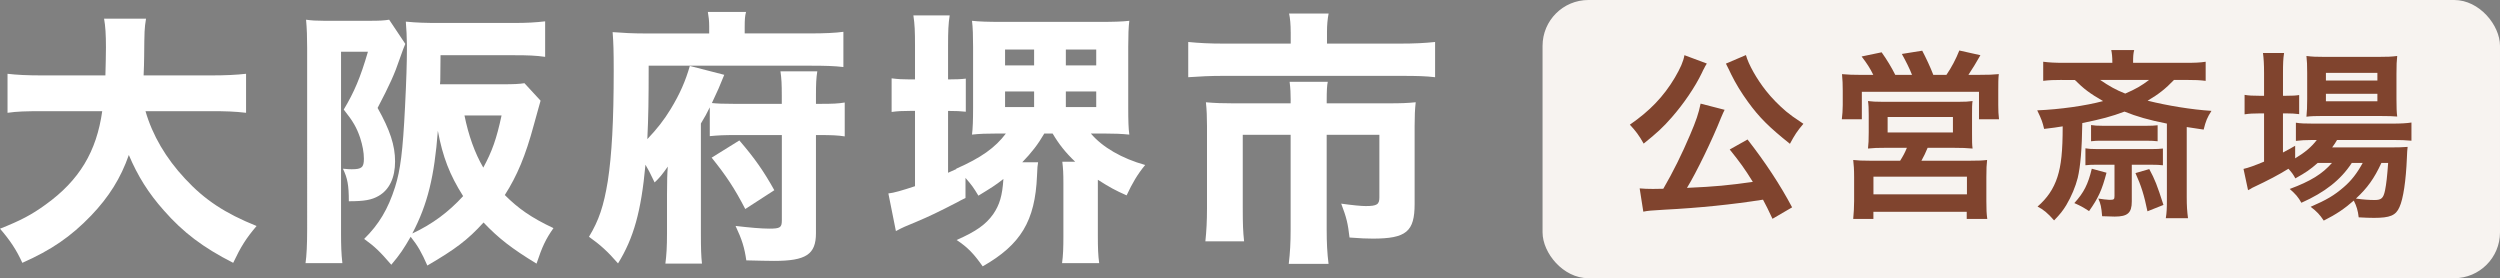
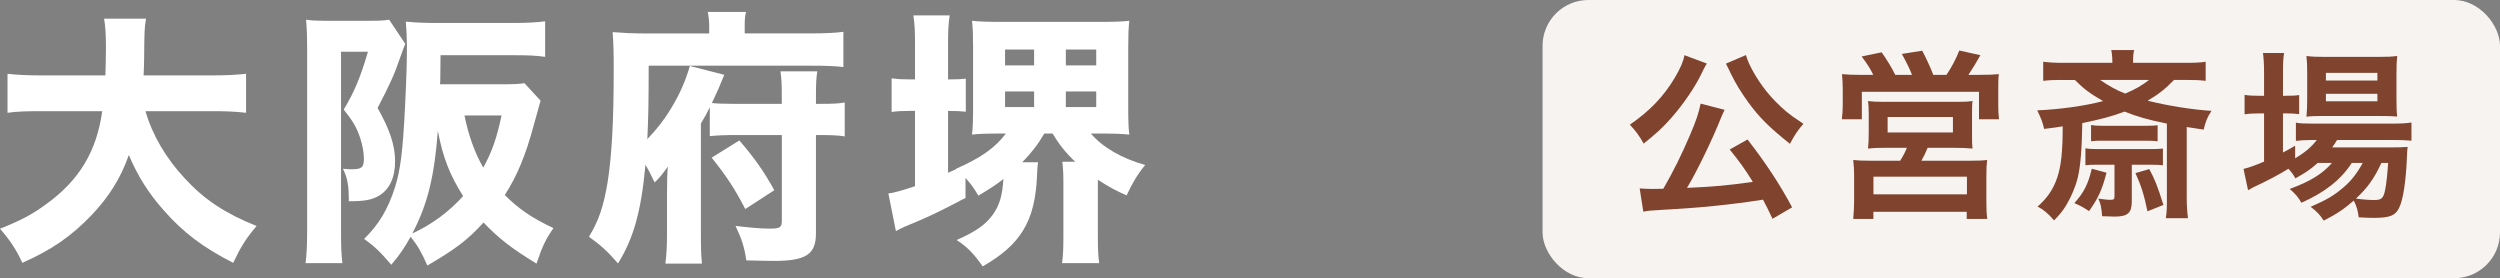
<svg xmlns="http://www.w3.org/2000/svg" id="_レイヤー_2" viewBox="0 0 879.45 97.87">
  <rect x="0" y="0" width="879.45" height="97.87" fill="#808080" stroke="none" />
  <defs>
    <style>.cls-1{fill:#f7f3f0;}.cls-1,.cls-2,.cls-3{stroke-width:0px;}.cls-2{fill:#80442e;}.cls-3{fill:#fff;}</style>
  </defs>
  <g id="_レイヤー_1-2">
    <path class="cls-3" d="m51.18,39.1c2.46,8.51,7.19,16.56,13.91,23.75,6.91,7.47,14.1,12.2,25.17,16.65-3.69,4.35-5.49,7.19-8.23,12.96-10.6-5.39-17.6-10.69-24.41-18.45-5.39-6.05-9.18-12.11-12.3-19.49-2.84,8.14-7,14.76-13.24,21.29-7.19,7.47-14,12.11-24.22,16.65-2.08-4.54-4.26-7.85-7.85-12.01,7.19-2.84,11.16-4.92,16.08-8.51,11.83-8.51,17.88-18.64,19.87-32.83H15.23c-6.43,0-9.18.09-12.58.57v-13.72c3.31.38,6.72.57,12.58.57h21.85c.09-4.07.19-6.62.19-9.84,0-4.64-.19-7.47-.66-10.12h14.76c-.57,3.5-.57,4.26-.66,13.43,0,2.55-.09,3.31-.19,6.53h23.46c5.58,0,9.08-.19,12.58-.57v13.72c-4.07-.47-7-.57-12.49-.57h-22.89Z" />
    <path class="cls-3" d="m142.58,15.45c-.66,1.51-.66,1.61-1.99,5.3-1.7,5.11-3.59,9.27-7.76,17.22,4.35,7.76,6.15,13.15,6.15,18.83s-1.99,9.93-5.77,12.11c-2.46,1.42-5.01,1.89-10.5,1.89,0-5.68-.47-8.14-2.08-11.45,1.99.19,2.46.19,3.12.19,3.5,0,4.26-.66,4.26-3.69,0-2.27-.47-4.73-1.32-7.38-1.23-3.59-2.46-5.77-5.77-9.93,3.69-6.15,5.87-11.26,8.51-20.34h-9.46v64.05c0,3.97.09,7,.47,10.31h-12.96c.38-2.65.57-6.53.57-11.92V16.86c0-3.69-.09-6.72-.38-9.93,1.8.28,3.69.38,6.24.38h16.46c3.12,0,4.82-.09,6.53-.38l5.68,8.51Zm47.59,19.96c-.19.76-1.04,3.59-2.37,8.51-2.93,10.88-5.87,17.88-10.22,24.69,4.73,4.73,9.27,7.95,17.12,11.64-2.74,3.88-3.97,6.53-5.96,12.49-8.7-5.3-13.34-8.89-18.64-14.47-5.58,6.15-10.03,9.46-19.77,15.14-1.99-4.54-3.31-6.91-5.87-10.12-2.46,4.26-3.69,6.15-6.81,9.84-4.07-4.73-5.87-6.43-9.55-9.08,5.2-5.11,8.42-10.5,10.88-18.26,1.89-5.96,2.74-12.77,3.5-28.19.47-9.27.66-15.89.66-19.87v-2.08c0-1.99-.19-6.05-.38-8.04,3.69.38,7.19.47,11.64.47h26.21c4.92,0,7.85-.19,11.16-.57v12.49c-3.31-.47-6.05-.57-10.88-.57h-25.92l-.09,8.99-.09,1.23h22.04c3.78,0,5.87-.09,7.66-.38l5.68,6.15Zm-45.13,46.73c7.1-3.31,12.77-7.57,17.88-13.15-4.73-7.47-7.19-13.81-8.89-22.99-1.23,16.08-3.59,25.83-8.99,36.14Zm18.35-41.53c1.42,7,3.59,13.15,6.62,18.35,3.12-5.77,4.64-10.03,6.43-18.35h-13.06Z" />
    <path class="cls-3" d="m249.68,37.77c-1.14,2.37-1.61,3.12-3.12,5.68v38.88c0,5.01.09,7.76.38,10.41h-12.87c.38-3.03.57-5.77.57-10.78v-13.43c0-5.01.09-7.47.28-9.93-2.08,2.93-2.84,3.88-4.64,5.58-1.8-3.78-2.08-4.26-3.22-6.24-1.51,16.46-4.16,25.83-9.65,34.72-3.69-4.26-6.24-6.53-10.22-9.37,3.5-5.77,5.2-10.88,6.62-19.58,1.42-9.27,2.08-21.19,2.08-38.88,0-6.91-.09-9.65-.38-13.53,3.59.28,7.09.47,11.45.47h22.52v-2.46c0-2.08-.19-3.5-.47-5.11h13.43c-.38,1.42-.47,2.74-.47,5.2v2.36h22.61c5.58,0,9.37-.19,12.11-.57v12.39c-3.22-.38-6.53-.47-11.45-.47h-57.05c0,12.3-.09,17.69-.47,25.83,3.41-3.59,5.87-6.72,8.23-10.6,3.22-5.3,5.2-9.84,6.72-15.14l12.11,3.12c-1.42,3.59-2.37,5.77-4.35,9.93,1.89.19,3.88.28,7.66.28h16.93v-2.74c0-4.26-.09-6.05-.47-8.7h12.96c-.38,2.46-.47,4.45-.47,8.51v2.93h1.7c4.26,0,6.15-.09,8.42-.47v11.92c-2.37-.38-4.83-.47-8.61-.47h-1.51v34.53c0,7.47-3.5,9.74-14.76,9.74-2.08,0-5.87-.09-9.74-.19-.66-4.54-1.51-7.29-3.78-12.11,4.82.57,9.08.95,11.83.95,3.88,0,4.45-.38,4.45-2.93v-29.99h-16.08c-4.35,0-6.15.09-9.27.38v-10.12Zm10.41,11.64c5.39,6.24,8.61,10.88,12.3,17.5l-10.22,6.62c-3.78-7.29-6.72-11.73-11.83-18.07l9.74-6.05Z" />
    <path class="cls-3" d="m339.65,69.65c-1.23.57-2.27,1.13-2.93,1.51-6.62,3.41-9.74,4.92-14.47,6.91-3.88,1.61-4.45,1.8-7.09,3.22l-2.65-13.24c1.89-.19,4.83-1.04,9.37-2.55v-26.49h-1.7c-2.55,0-4.64.09-6.53.38v-11.83c2.18.28,3.88.38,6.53.38h1.7v-11.83c0-5.11-.09-7.47-.57-10.69h12.77c-.47,3.03-.57,5.49-.57,10.69v11.83c2.74,0,4.73-.09,6.24-.28v11.64c-1.7-.19-3.41-.28-6.24-.28v21.76c1.04-.47,1.33-.57,2.93-1.33l-.09-.09c8.8-3.88,13.72-7.38,17.5-12.39h-2.93c-3.78,0-6.43.09-8.99.38.28-2.08.38-5.3.38-9.37v-21.48c0-3.78-.09-6.91-.38-9.18,2.46.28,5.68.38,10.22.38h34.81c4.64,0,7.85-.09,10.31-.38-.28,2.18-.38,5.2-.38,9.18v21.48c0,4.35.09,7.38.38,9.37-2.74-.28-5.39-.38-8.99-.38h-4.54c4.07,4.83,10.97,8.8,19.11,11.07-2.74,3.31-4.54,6.43-6.53,10.69-4.07-1.8-5.96-2.84-10.12-5.49v19.68c0,4.26.09,6.91.47,9.65h-13.06c.38-2.74.47-5.3.47-9.56v-18.45c0-3.69-.09-5.2-.38-7.66h4.54c-3.41-3.22-5.77-6.24-7.95-9.93h-2.93c-2.18,3.78-4.54,6.81-7.76,10.12h5.58c-.19,1.04-.28,1.8-.38,4.73-.66,15.89-5.68,24.22-19.11,31.88-3.12-4.45-5.39-6.81-9.18-9.27,6.91-3.03,10.31-5.49,12.87-9.08,2.27-3.31,3.22-6.53,3.6-12.39-2.74,2.18-4.45,3.22-8.8,5.87-1.7-2.84-2.46-3.88-4.54-6.24v7.1Zm13.91-46.64h10.22v-5.58h-10.22v5.58Zm0,14.66h10.22v-5.49h-10.22v5.49Zm21.38-14.66h10.69v-5.58h-10.69v5.58Zm0,14.66h10.69v-5.49h-10.69v5.49Z" />
-     <path class="cls-3" d="m454.04,11.28c0-2.46-.19-4.92-.57-6.53h13.91c-.38,1.99-.57,4.07-.57,6.43v4.16h25.54c5.39,0,8.8-.19,12.49-.57v12.39c-3.41-.38-6.05-.47-12.11-.47h-62.53c-4.45,0-8.23.19-12.2.47v-12.39c3.97.38,7.38.57,12.49.57h23.56v-4.07Zm0,24.03c0-2.27-.09-4.26-.38-6.53h13.43c-.28,1.13-.38,3.22-.38,6.53v1.04h21.85c4.35,0,6.62-.09,9.46-.38-.28,2.55-.38,4.83-.38,8.33v27.44c0,9.74-2.93,12.2-14.76,12.2-2.18,0-4.16-.09-8.14-.38-.57-4.92-1.04-7-2.93-11.92,4.07.57,7.1.85,8.61.85,3.97,0,4.82-.57,4.82-3.03v-22.04h-18.54v33.21c0,4.92.19,8.42.66,12.2h-14c.47-3.97.66-7.47.66-12.11v-33.3h-16.84v25.83c0,5.49.09,8.14.47,11.64h-13.62c.38-3.69.57-7.1.57-11.54v-29.04c0-3.03-.09-5.58-.38-8.33,3.12.28,5.96.38,10.12.38h19.68v-1.04Z" />
    <rect class="cls-1" x="542.64" width="336.81" height="97.87" rx="16.13" ry="16.13" />
    <path class="cls-2" d="m600.42,22.37q-.26.38-.58.96c-.06.13-.13.32-.32.64q-.38.64-.83,1.66c-2.43,5.06-6.46,10.94-10.62,15.68-3.07,3.52-5.18,5.44-9.86,9.21-1.6-2.88-2.88-4.54-4.86-6.66,7.04-4.86,11.84-9.86,15.81-16.51,1.98-3.39,3.01-5.7,3.39-7.94l7.87,2.94Zm23.1,54.59c-1.6-3.46-2.18-4.54-3.33-6.72-11.07,1.73-22.27,2.88-34.62,3.52-5.06.32-5.57.32-7.49.7l-1.28-8.19c1.41.13,2.88.19,4.67.19,1.47,0,1.86,0,3.65-.06,3.39-5.82,6.59-12.29,9.41-18.94,2.11-4.93,3.01-7.55,3.71-11.01l8.45,2.18c-.38.77-.64,1.28-1.28,2.82-3.01,7.62-8.7,19.33-11.97,24.64,10.11-.45,14.65-.9,23.17-2.11-2.94-4.74-4.48-6.85-8.13-11.39l6.27-3.52c6.27,8.06,11.39,15.81,15.68,23.87l-6.91,4.03Zm-9.34-57.6c.9,3.33,3.84,8.51,7.1,12.61,1.98,2.5,4.22,4.8,7.04,7.23,1.66,1.34,2.5,1.98,6.08,4.35-2.11,2.43-3.14,4.03-4.74,7.04-7.29-5.82-10.75-9.22-14.78-14.78-2.37-3.26-4.35-6.53-5.89-9.66-.13-.32-.38-.77-.7-1.47q-.19-.45-.64-1.28-.32-.64-.51-1.02l7.04-3.01Z" />
    <path class="cls-2" d="m658.98,26.33c-1.09-2.24-2.18-3.97-4.1-6.46l7.04-1.47c1.92,2.69,3.52,5.38,4.8,7.94h5.89c-.77-2.05-2.24-4.99-3.58-7.36l7.17-1.15c1.28,2.43,2.94,5.95,3.9,8.51h4.61c1.73-2.5,3.39-5.63,4.54-8.58l7.42,1.66c-1.09,1.98-3.01,5.12-4.22,6.91h3.84c3.2,0,4.86-.06,6.85-.26-.19,1.66-.19,3.14-.19,5.7v5.12c0,2.11.06,3.33.26,5.06h-7.04v-9.66h-41.21v9.66h-7.04c.19-1.66.32-3.2.32-4.99v-5.06c0-2.24-.06-3.71-.26-5.82,2.11.19,3.9.26,6.78.26h4.22Zm4.86,25.66c-3.52,0-4.67.06-6.72.26.19-1.66.26-2.94.26-5.76v-6.08c0-2.11-.06-3.65-.26-4.86,1.41.19,2.88.26,4.86.26h27.26c1.86,0,3.33-.06,4.67-.26-.19,1.02-.19,2.5-.19,5.06v5.89c0,3.39,0,4.29.19,5.76-2.11-.19-3.71-.26-6.72-.26h-9.09c-.7,1.73-1.28,2.88-2.18,4.54h17.02c3.01,0,4.48-.06,6.08-.26-.19,1.6-.26,3.07-.26,6.14v8.32c0,2.94.06,4.42.32,6.27h-7.23v-2.5h-32.83v2.5h-7.1c.19-2.18.32-4.16.32-6.33v-8.32c0-2.88-.13-4.29-.32-6.08,1.66.19,3.2.26,5.95.26h10.56c1.02-1.6,1.73-2.94,2.37-4.54h-6.98Zm-4.8,16.38h32.89v-6.21h-32.89v6.21Zm4.99-21.76h22.97v-5.44h-22.97v5.44Z" />
    <path class="cls-2" d="m725.35,28.12c-2.88,0-4.48.06-6.59.32v-6.72c2.11.26,3.97.38,7.42.38h16.9c0-2.18-.13-3.2-.38-4.48h8.06c-.32,1.28-.38,2.18-.38,4.48h18.24c3.46,0,5.25-.06,7.29-.38v6.72c-2.11-.26-3.71-.32-6.66-.32h-4.48c-2.94,3.07-5.44,5.06-9.28,7.3,6.91,1.73,15.49,3.14,22.46,3.58-1.54,2.43-1.98,3.52-2.75,6.59q-4.54-.64-5.95-.9v24.7c0,3.07.13,4.93.45,7.36h-7.81c.32-1.98.38-3.46.38-6.33v-26.94c-6.46-1.28-10.62-2.5-14.91-4.22-4.61,1.73-8.25,2.69-14.85,4.03-.13,9.22-.64,15.17-1.6,19.26-.77,3.07-2.24,6.59-4.03,9.6-1.22,1.98-2.11,3.14-4.29,5.38-2.24-2.56-3.78-3.84-5.82-4.86,3.39-2.94,5.63-6.21,6.98-10.37,1.34-4.1,1.86-9.09,1.86-17.85-2.37.38-3.2.51-6.53.9-.58-2.43-.83-3.2-2.43-6.53,7.87-.32,17.02-1.6,23.17-3.26-4.67-2.69-6.78-4.29-9.92-7.42h-4.54Zm15.68,32.64c-1.6,6.08-2.88,8.9-6.14,13.5-2.3-1.47-2.88-1.79-5.18-2.82,3.33-3.65,4.86-6.66,6.14-12.09l5.18,1.41Zm-3.39-2.82c-1.86,0-2.82.06-4.03.19v-5.95c1.22.19,2.11.26,4.1.26h19.26c1.86,0,2.69-.06,3.9-.19v5.89c-1.28-.13-2.11-.19-3.97-.19h-6.98v12.93c0,4.03-1.47,5.31-6.01,5.31-.38,0-1.86-.06-4.42-.13-.26-3.2-.51-4.35-1.34-6.21.96.19,3.33.45,3.9.45,1.6,0,1.79-.13,1.79-1.41v-10.94h-6.21Zm-2.05-13.95c1.22.19,2.18.26,4.1.26h15.42c1.86,0,2.69-.06,3.9-.19v5.63c-1.41-.13-2.05-.19-4.03-.19h-15.36c-1.98,0-2.56,0-4.03.19v-5.7Zm3.2-15.87c3.2,2.18,5.57,3.52,8.83,4.8,3.58-1.54,5.82-2.82,8.38-4.8h-17.21Zm17.28,31.36c1.98,3.65,2.75,5.63,4.99,12.61l-5.63,2.24c-1.15-5.63-2.18-8.96-4.22-13.44l4.86-1.41Z" />
    <path class="cls-2" d="m815.33,57.31c-2.69,2.37-4.1,3.33-7.87,5.44-.77-1.41-1.09-1.86-2.43-3.39-3.65,2.24-6.78,3.9-12.74,6.72-.06.06-.38.26-.83.51-.13.06-.38.13-.64.32l-1.6-7.49c1.73-.38,4.03-1.22,7.23-2.56v-16.96h-1.86c-1.86,0-3.33.06-4.99.32v-6.85c1.47.26,2.94.32,5.06.32h1.79v-7.94c0-3.26-.13-5.18-.38-7.1h7.42c-.32,2.05-.38,3.78-.38,7.17v7.87h1.15c2.11,0,3.39-.06,4.54-.26v6.72c-1.54-.19-2.75-.26-4.48-.26h-1.22v13.76c1.73-.9,2.24-1.22,4.29-2.37v4.42c3.52-2.11,5.76-4.03,7.62-6.46h-1.41c-2.69,0-4.42.13-5.95.32v-6.4c1.47.26,3.14.32,6.02.32h27.97c3.07,0,5.06-.13,6.66-.38v6.4c-1.79-.19-3.84-.26-6.59-.26h-19.58c-.58,1.02-.9,1.47-1.73,2.62h20.35c3.14,0,4.35-.06,6.21-.19-.13,1.02-.19,1.86-.26,3.78-.32,8.06-1.28,14.53-2.62,17.41-1.28,2.94-3.33,3.78-8.96,3.78-1.73,0-2.88-.06-5.38-.19-.26-2.37-.77-4.03-1.73-5.89-3.46,3.01-6.14,4.8-10.56,7.04-1.41-2.11-2.43-3.2-4.61-4.86,5.63-2.43,8.32-4.03,11.65-6.91,2.62-2.24,4.67-4.86,6.66-8.51h-3.84c-3.9,5.95-9.41,10.3-17.73,14.01-1.09-1.98-2.05-3.07-4.1-4.86,7.29-2.69,11.52-5.31,14.85-9.15h-4.99Zm1.92-16.51c-2.5,0-4.61.06-5.89.26.19-1.79.26-3.65.26-6.21v-9.34c0-2.75-.06-3.84-.26-5.82,1.98.26,3.46.32,6.46.32h18.62c3.2,0,4.99-.06,6.85-.32-.19,1.79-.26,3.07-.26,6.34v8.83c0,2.82.06,4.67.26,6.14-1.34-.13-3.26-.19-5.82-.19h-20.22Zm.96-12.48h18.11v-2.69h-18.11v2.69Zm0,7.3h18.11v-2.62h-18.11v2.62Zm19.52,21.69c-2.5,5.44-4.99,8.9-8.96,12.54,2.62.38,4.74.51,6.59.51,2.37,0,3.07-.64,3.65-3.39.45-2.24.77-5.06,1.09-9.66h-2.37Z" />
  </g>
</svg>